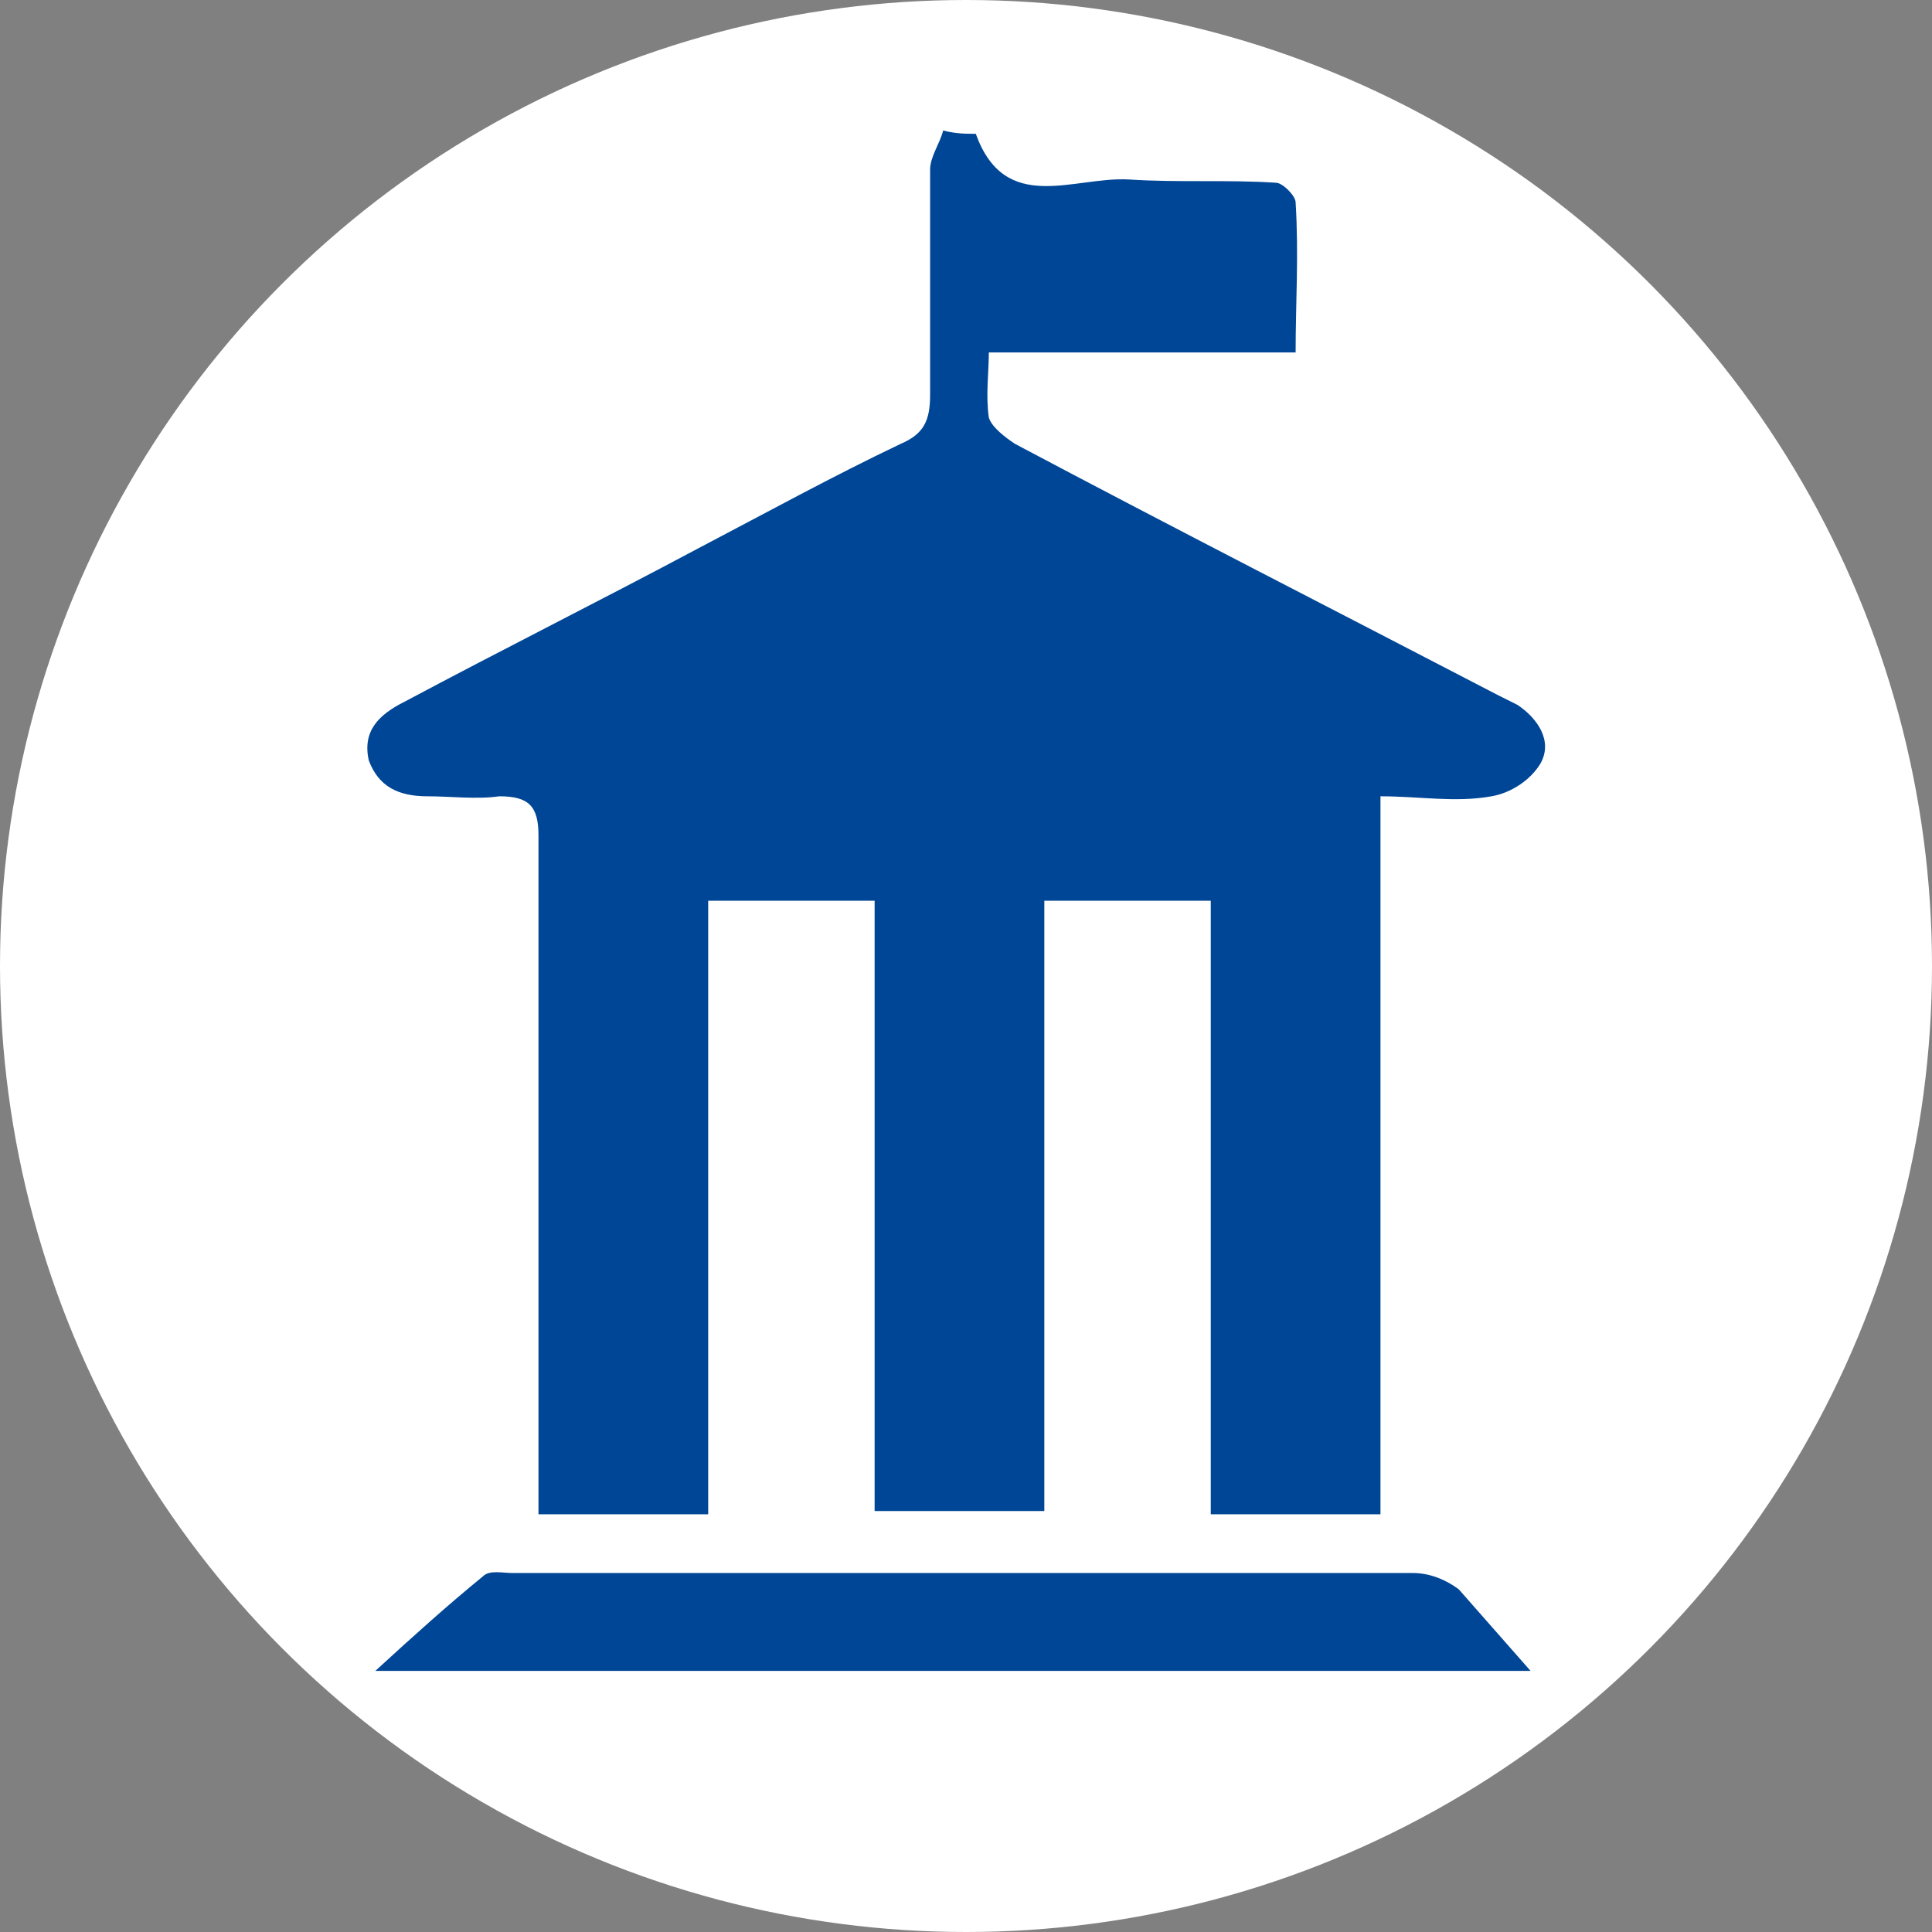
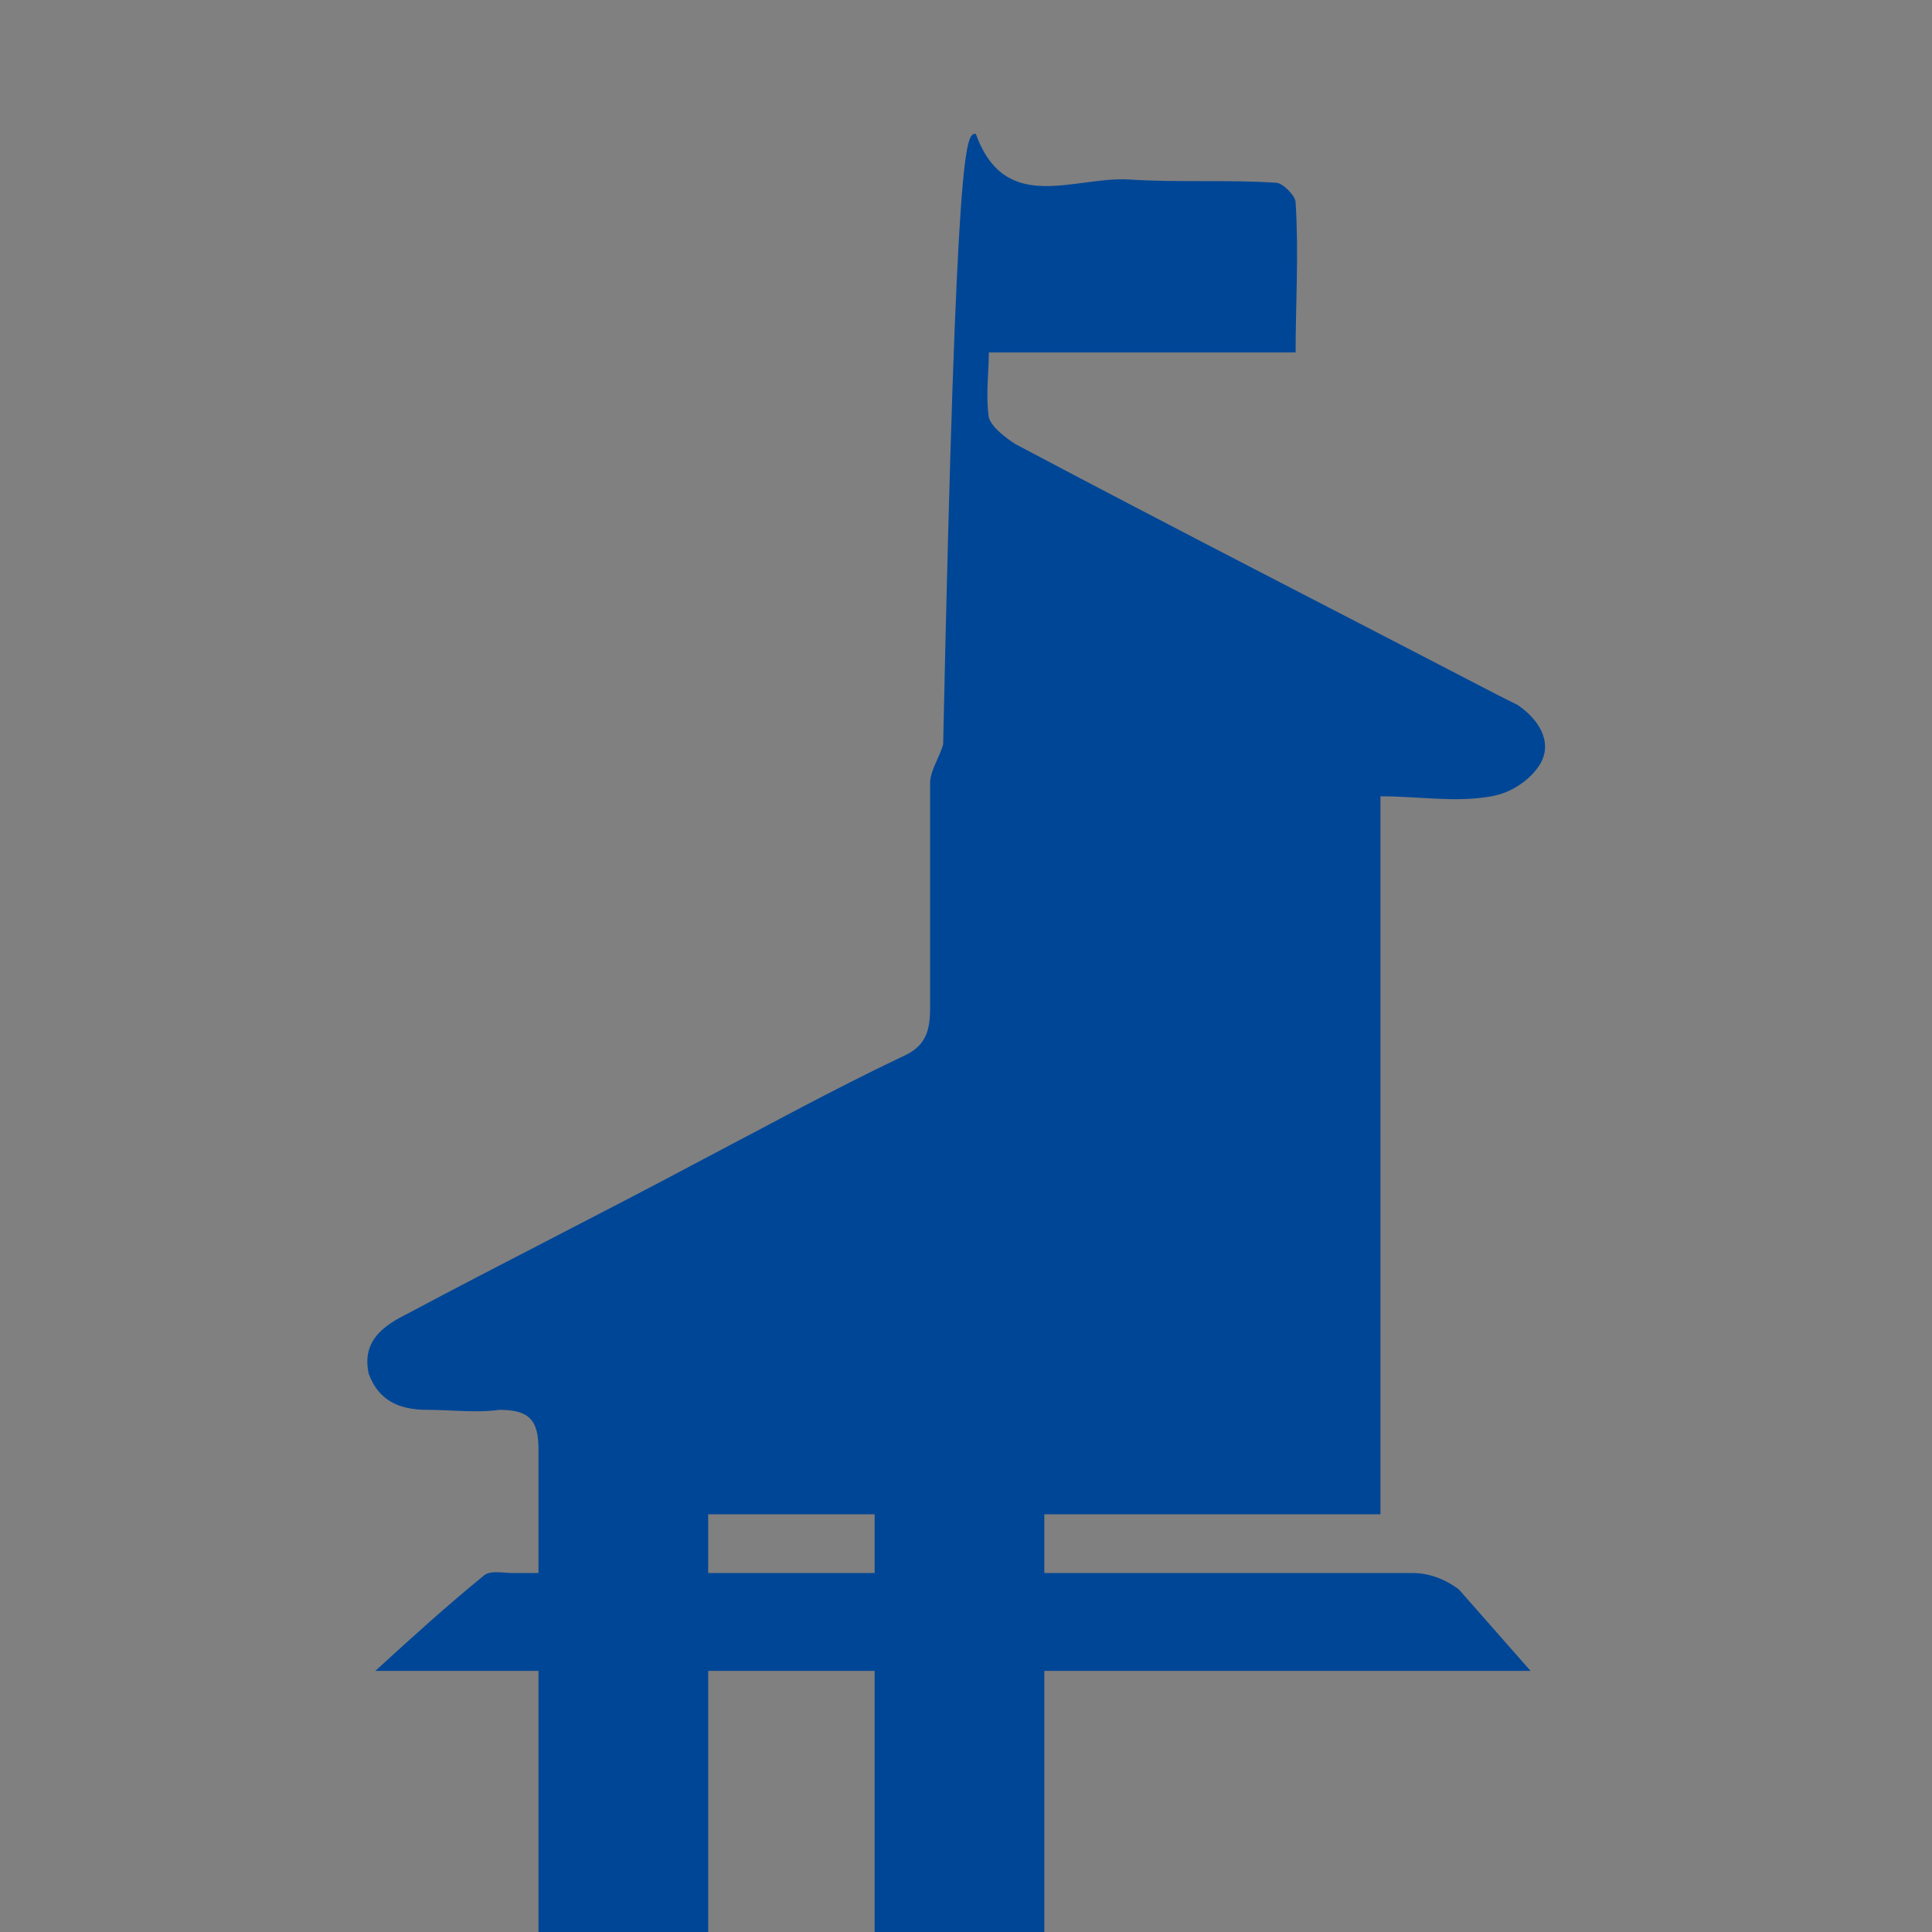
<svg xmlns="http://www.w3.org/2000/svg" version="1.1" x="0px" y="0px" width="59.2px" height="59.2px" viewBox="0 0 59.2 59.2" style="enable-background:new 0 0 59.2 59.2;" xml:space="preserve">
  <rect x="0" y="0" width="59.2" height="59.2" fill="#808080" stroke="none" />
  <style type="text/css">
	.st0{fill:#FFFFFF;}
	.st1{fill:#004696;}
</style>
  <defs>
</defs>
  <g id="XMLID_1_">
-     <circle id="XMLID_6_" class="st0" cx="29.6" cy="29.6" r="29.6" />
    <g id="A3m5zw.tif_1_">
      <g id="XMLID_2_">
-         <path id="XMLID_5_" class="st1" d="M29.9,4.1c0.9,2.5,3,1.3,4.7,1.4c1.5,0.1,3,0,4.5,0.1c0.2,0,0.6,0.4,0.6,0.6     c0.1,1.6,0,3.1,0,4.6c-3.1,0-6.2,0-9.4,0c0,0.6-0.1,1.3,0,2c0.1,0.3,0.5,0.6,0.8,0.8c4.9,2.6,9.8,5.1,14.8,7.7     c0.2,0.1,0.4,0.2,0.6,0.3c0.6,0.4,1.1,1.1,0.7,1.8c-0.3,0.5-0.9,0.9-1.5,1c-1.1,0.2-2.2,0-3.4,0c0,7.4,0,14.7,0,22     c-1.8,0-3.4,0-5.2,0c0-6.3,0-12.5,0-18.8c-1.7,0-3.3,0-5.1,0c0,6.2,0,12.4,0,18.7c-1.7,0-3.4,0-5.2,0c0-6.2,0-12.5,0-18.7     c-1.7,0-3.3,0-5.1,0c0,6.2,0,12.5,0,18.8c-1.8,0-3.4,0-5.2,0c0-0.4,0-0.8,0-1.2c0-6.5,0-13.1,0-19.6c0-0.9-0.3-1.2-1.2-1.2     c-0.7,0.1-1.5,0-2.2,0c-0.9,0-1.5-0.3-1.8-1.1c-0.2-0.9,0.3-1.4,1.1-1.8c3-1.6,6-3.1,9-4.7c2.1-1.1,4.1-2.2,6.2-3.2     c0.7-0.3,0.9-0.7,0.9-1.5c0-2.3,0-4.6,0-6.9c0-0.4,0.3-0.8,0.4-1.2C29.3,4.1,29.6,4.1,29.9,4.1z" />
+         <path id="XMLID_5_" class="st1" d="M29.9,4.1c0.9,2.5,3,1.3,4.7,1.4c1.5,0.1,3,0,4.5,0.1c0.2,0,0.6,0.4,0.6,0.6     c0.1,1.6,0,3.1,0,4.6c-3.1,0-6.2,0-9.4,0c0,0.6-0.1,1.3,0,2c0.1,0.3,0.5,0.6,0.8,0.8c4.9,2.6,9.8,5.1,14.8,7.7     c0.2,0.1,0.4,0.2,0.6,0.3c0.6,0.4,1.1,1.1,0.7,1.8c-0.3,0.5-0.9,0.9-1.5,1c-1.1,0.2-2.2,0-3.4,0c0,7.4,0,14.7,0,22     c-1.8,0-3.4,0-5.2,0c-1.7,0-3.3,0-5.1,0c0,6.2,0,12.4,0,18.7c-1.7,0-3.4,0-5.2,0c0-6.2,0-12.5,0-18.7     c-1.7,0-3.3,0-5.1,0c0,6.2,0,12.5,0,18.8c-1.8,0-3.4,0-5.2,0c0-0.4,0-0.8,0-1.2c0-6.5,0-13.1,0-19.6c0-0.9-0.3-1.2-1.2-1.2     c-0.7,0.1-1.5,0-2.2,0c-0.9,0-1.5-0.3-1.8-1.1c-0.2-0.9,0.3-1.4,1.1-1.8c3-1.6,6-3.1,9-4.7c2.1-1.1,4.1-2.2,6.2-3.2     c0.7-0.3,0.9-0.7,0.9-1.5c0-2.3,0-4.6,0-6.9c0-0.4,0.3-0.8,0.4-1.2C29.3,4.1,29.6,4.1,29.9,4.1z" />
        <path id="XMLID_4_" class="st1" d="M46.9,51.2c-11.6,0-23.4,0-35.4,0c1.2-1.1,2.2-2,3.3-2.9c0.2-0.2,0.6-0.1,0.9-0.1     c9.2,0,18.4,0,27.6,0c0.5,0,1,0.2,1.4,0.5C45.4,49.5,46.2,50.4,46.9,51.2z" />
      </g>
    </g>
  </g>
</svg>